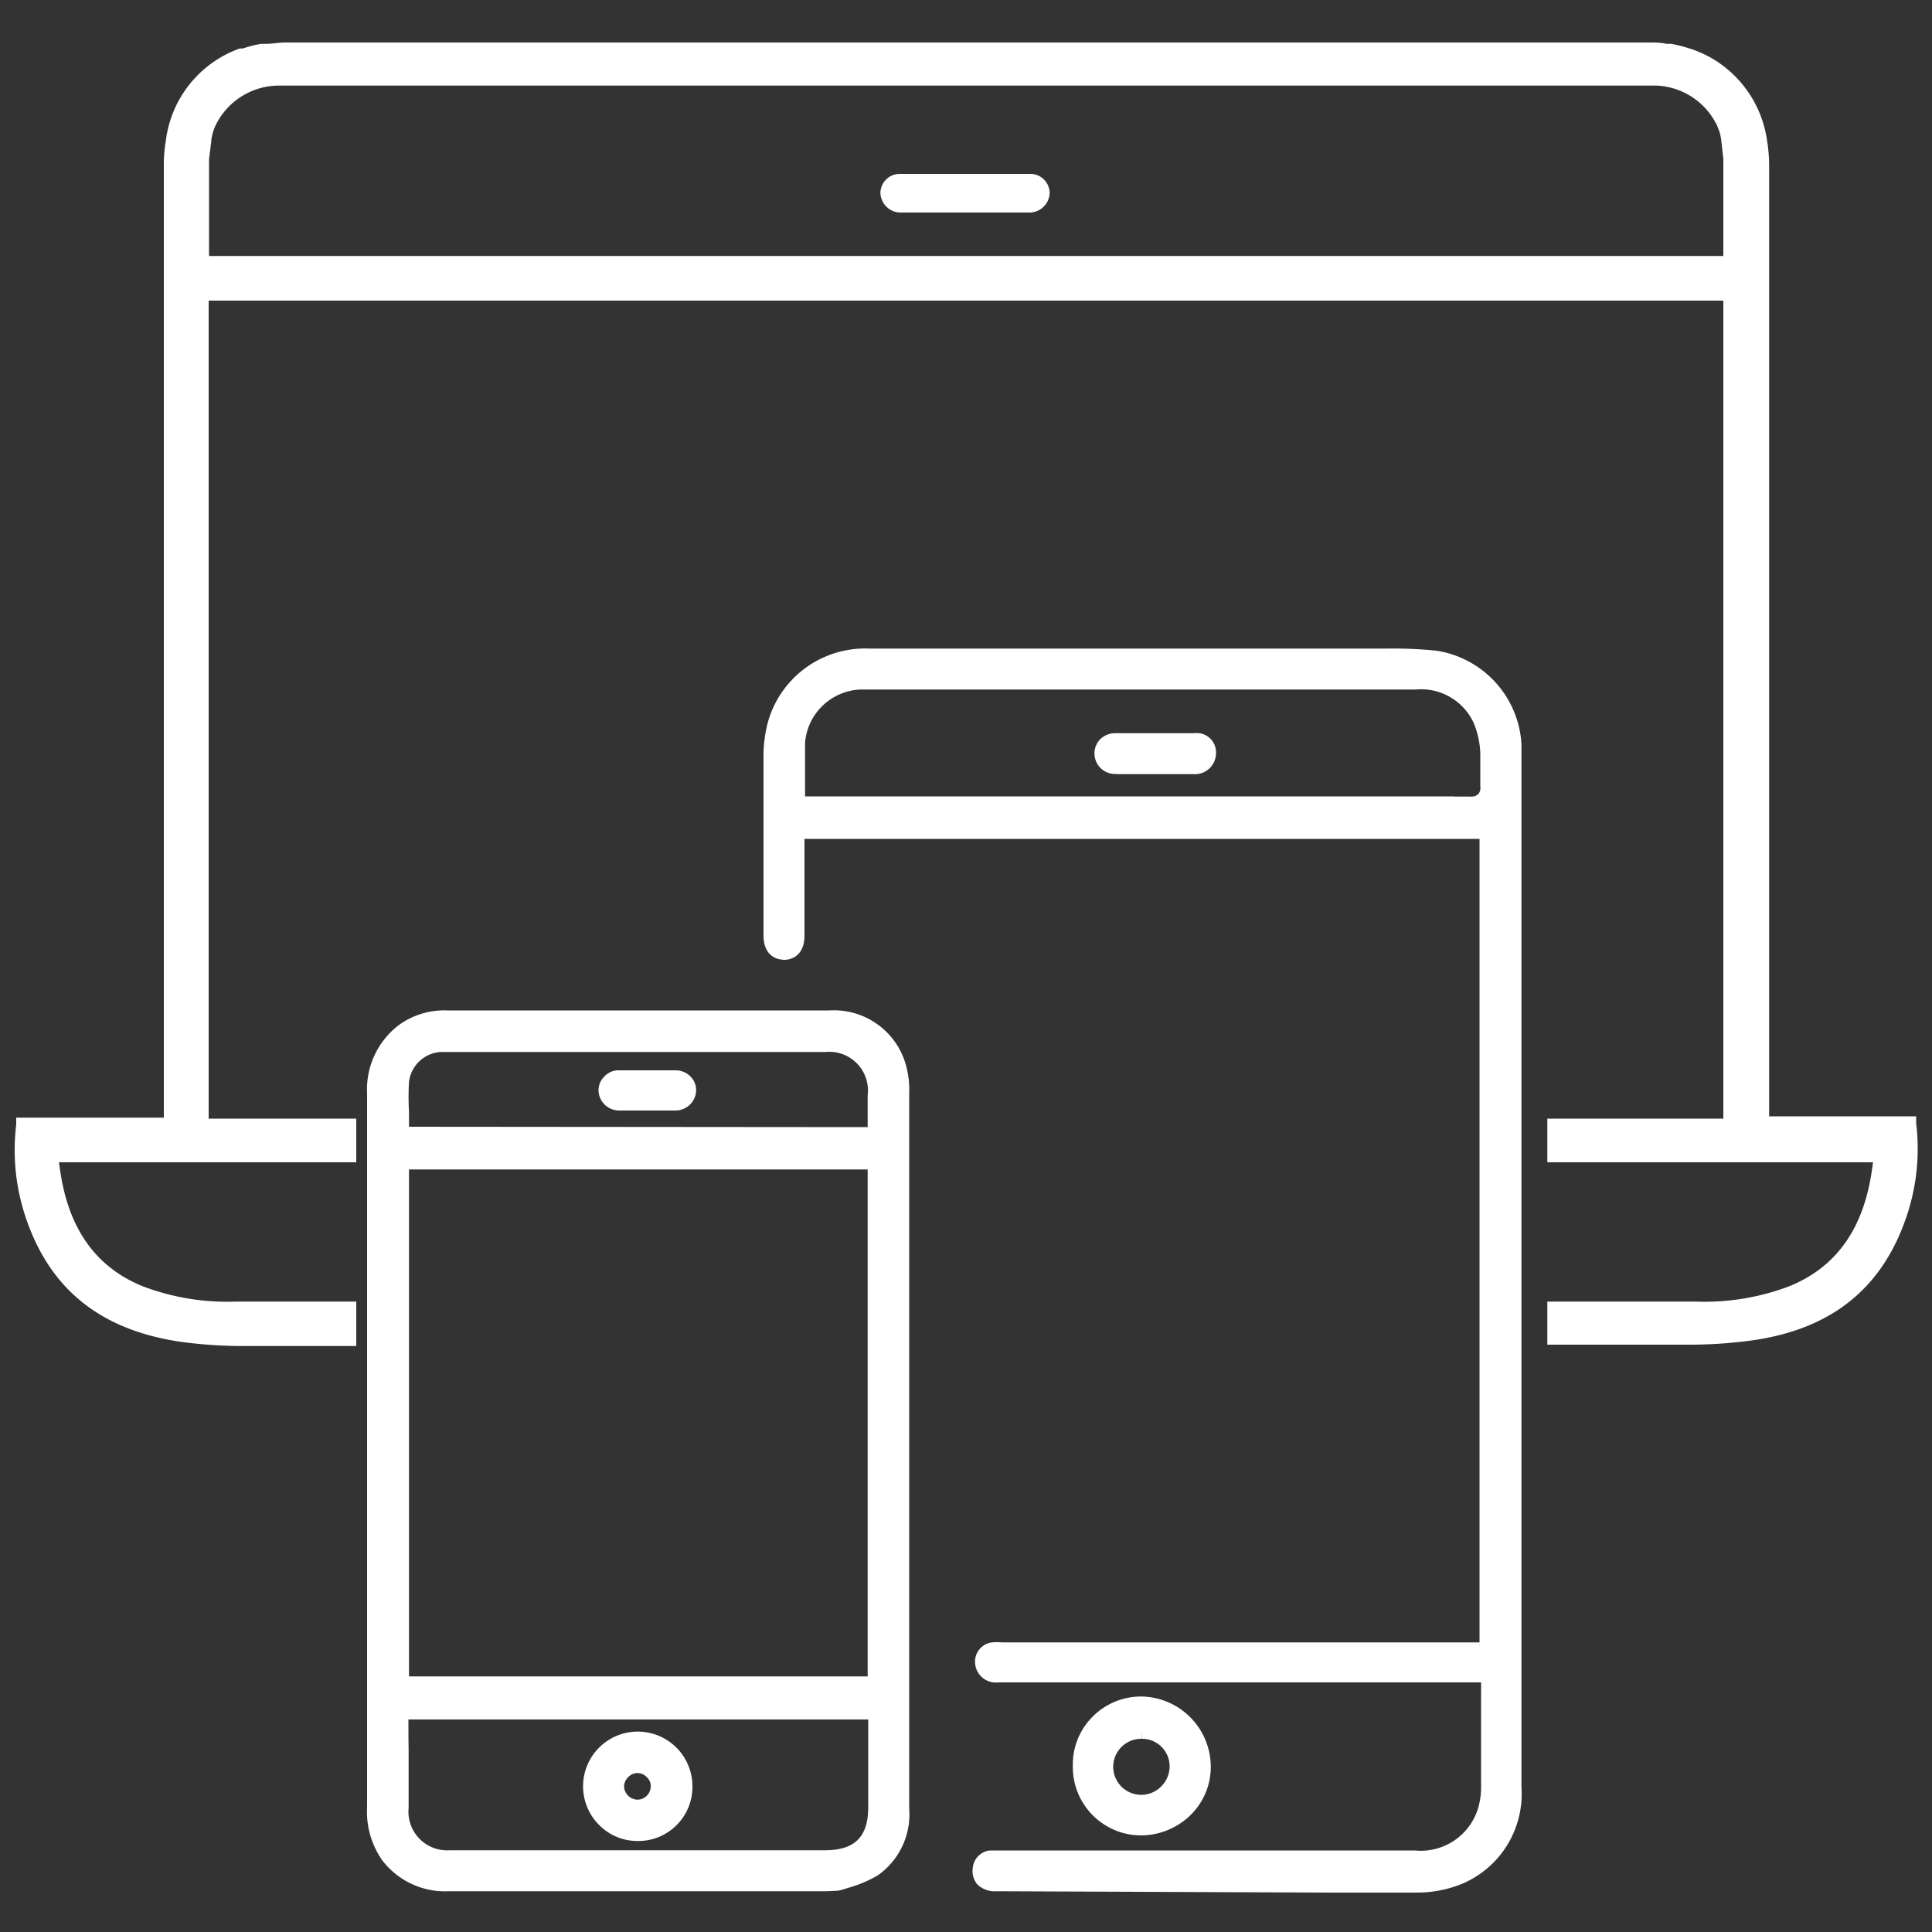
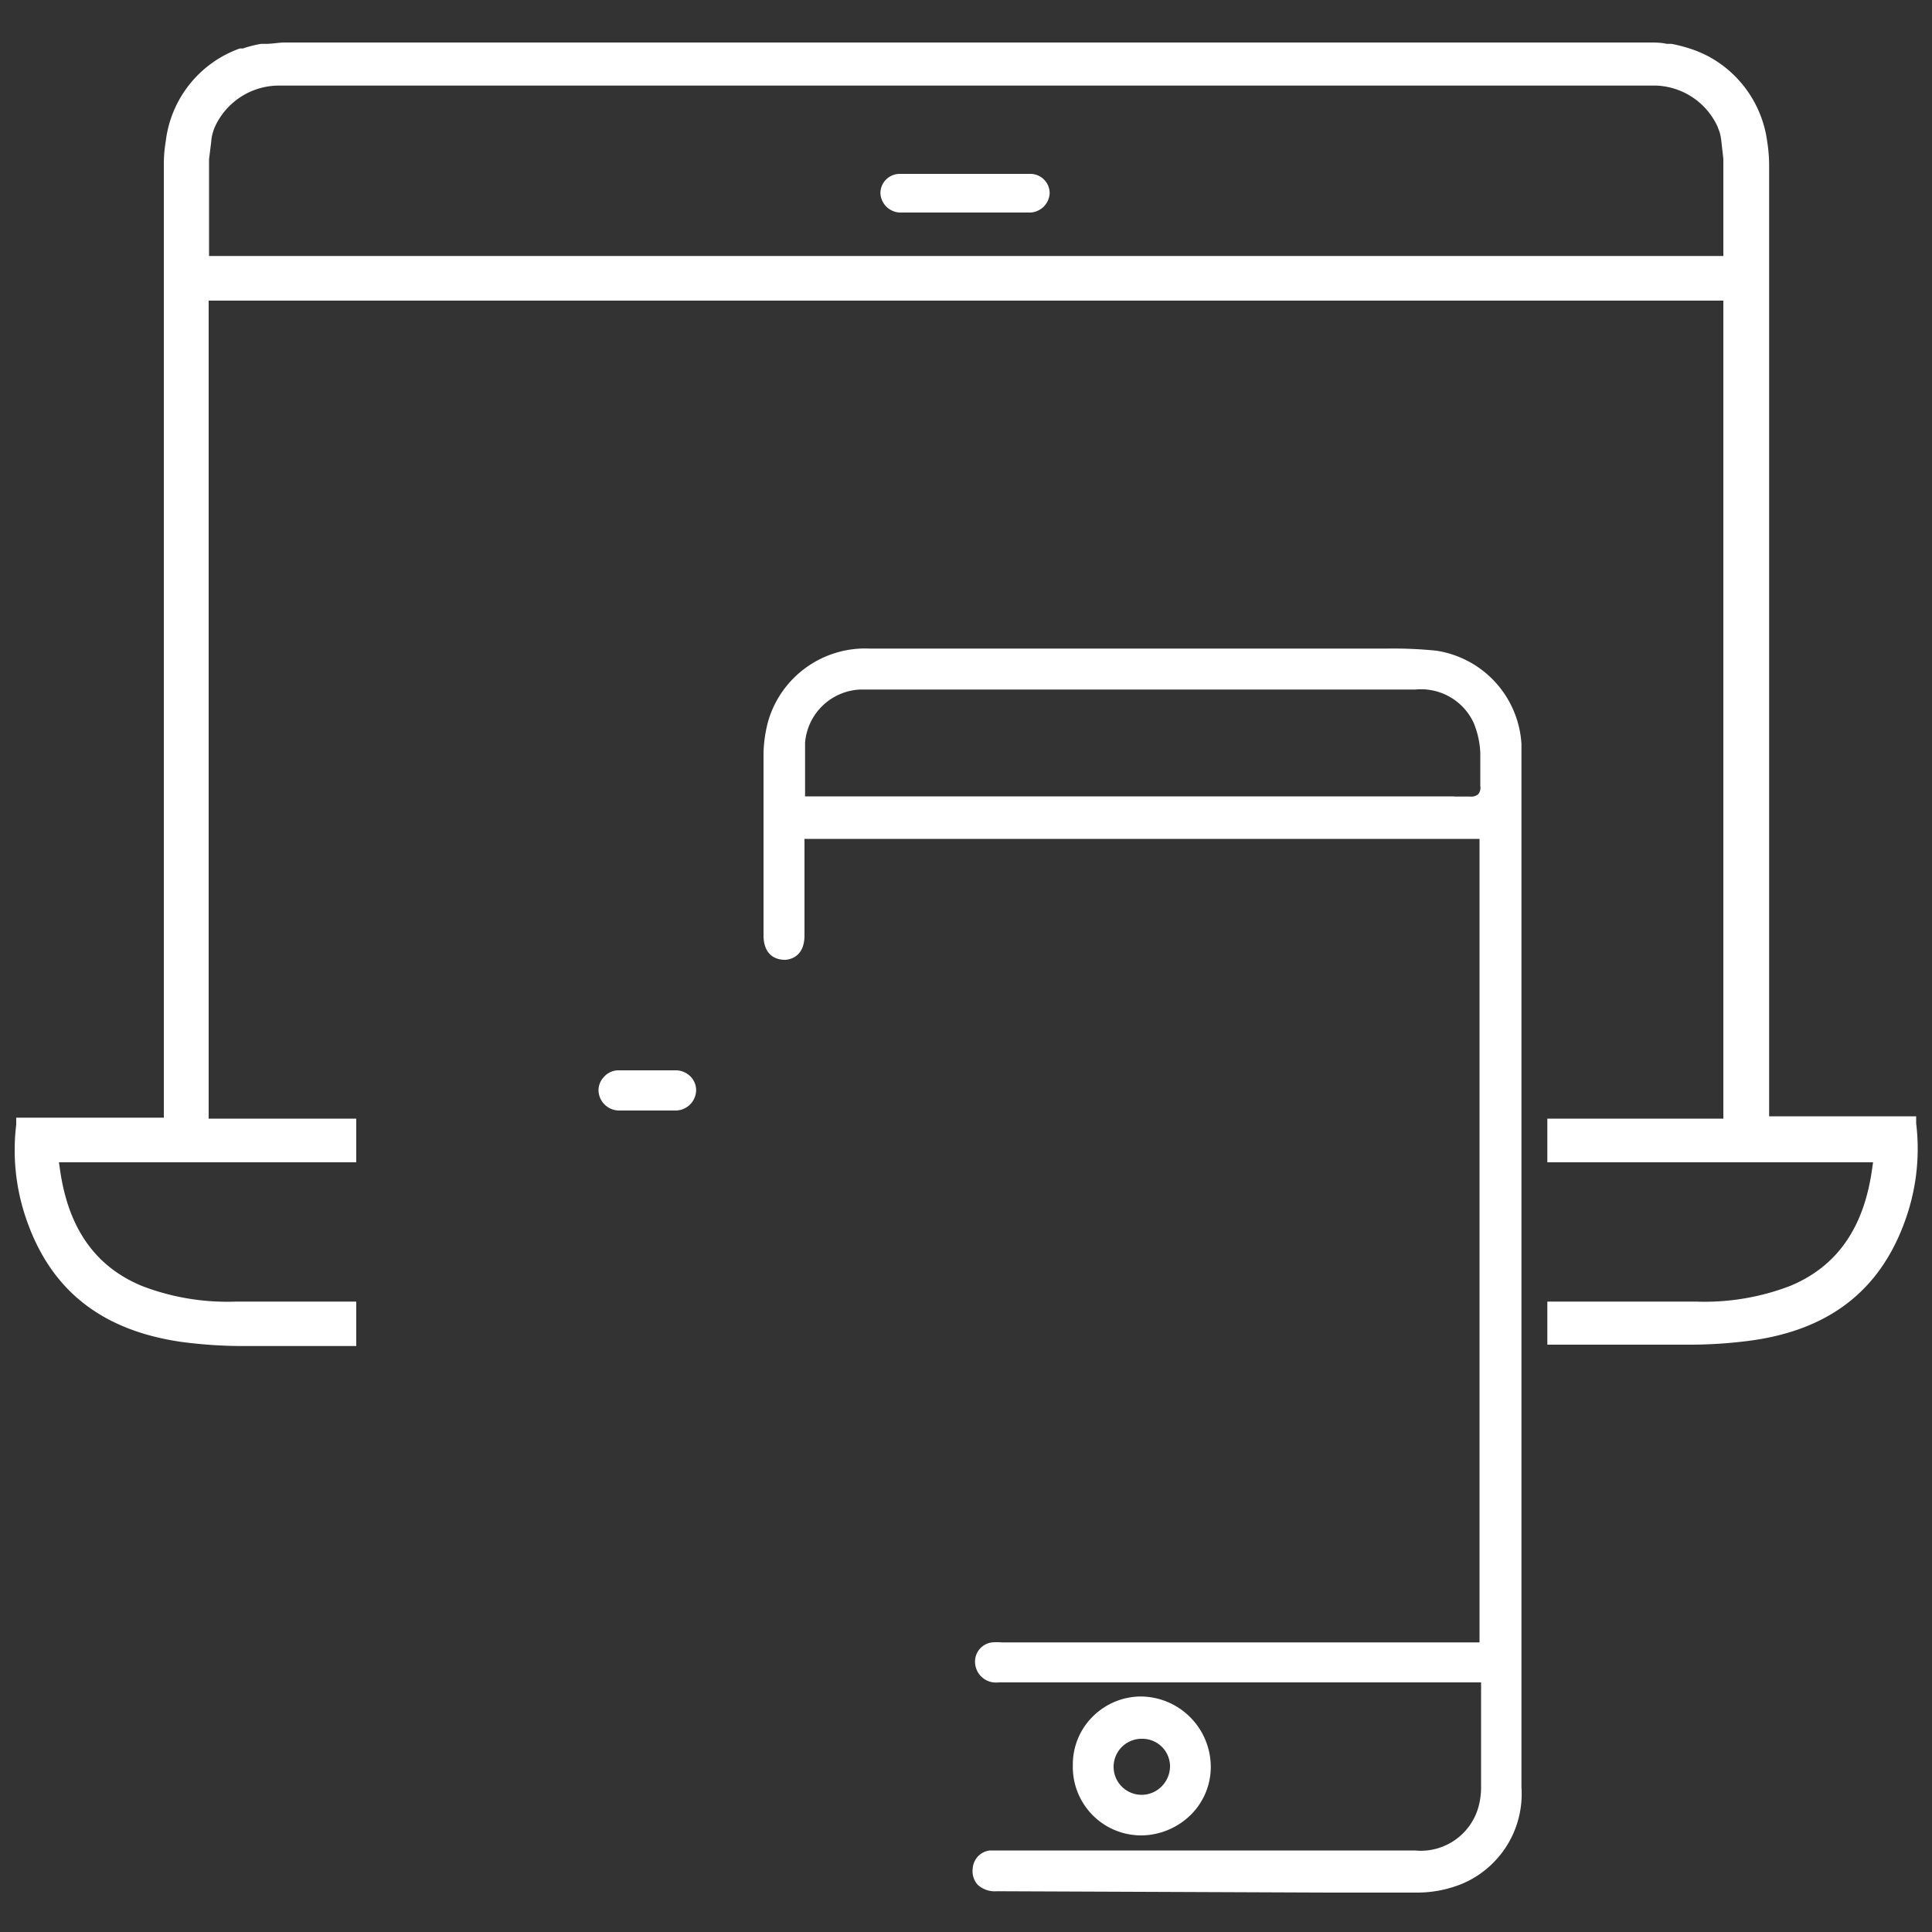
<svg xmlns="http://www.w3.org/2000/svg" id="Layer_1" data-name="Layer 1" viewBox="0 0 100 100">
  <rect x="0" y="0" width="100" height="100" fill="#333333" stroke="none" />
  <defs>
    <style>.cls-1{fill:#fff;}</style>
  </defs>
  <path class="cls-1" d="M51.59,97.89a1.3,1.3,0,0,1-1-.35,1.07,1.07,0,0,1-.24-.85,1,1,0,0,1,.88-.91h22a3.1,3.1,0,0,0,3.32-2.35,3.81,3.81,0,0,0,.11-.86v-5.1a1.68,1.68,0,0,0,0-.2l0-.19H51.73a1.77,1.77,0,0,1-.32,0,1.08,1.08,0,0,1-.94-1,1,1,0,0,1,.88-1.07,2.8,2.8,0,0,1,.5,0H76.58V43.42H41.64V46c0,.81,0,1.61,0,2.42,0,1.15-.81,1.25-1,1.26-.71,0-1.12-.46-1.12-1.26V47.24q0-4.14,0-8.27a6.89,6.89,0,0,1,.26-1.71A5.23,5.23,0,0,1,45,33.57H71.81a22.06,22.06,0,0,1,2.54.11,5.2,5.2,0,0,1,4.4,4.82v54a5.05,5.05,0,0,1-3.06,5,6.18,6.18,0,0,1-2.4.46q-2.25,0-4.5,0ZM75.27,41.23l.82,0a.56.56,0,0,0,.42-.12.52.52,0,0,0,.11-.43q0-.36,0-.72c0-.32,0-.65,0-1a4.57,4.57,0,0,0-.35-1.56,3,3,0,0,0-3-1.71H44.52a3,3,0,0,0-2.85,2.75c0,.58,0,1.17,0,1.78,0,.19,0,.63,0,1H75.27Z" />
-   <path class="cls-1" d="M42.79,97.89H23.25a4.1,4.1,0,0,1-3.45-1.58A4.39,4.39,0,0,1,19,93.53q0-8.23,0-16.47v-9q0-5.73,0-11.46a4.19,4.19,0,0,1,1.55-3.47,4,4,0,0,1,2.62-.83H42.92a3.87,3.87,0,0,1,4,2.94,4.84,4.84,0,0,1,.14,1.37v24.6q0,6.21,0,12.41a3.85,3.85,0,0,1-1.63,3.45,6.34,6.34,0,0,1-1.48.63l-.38.12a1.3,1.3,0,0,1-.37.05ZM21.15,90.45c0,1.1,0,2.11,0,3.13a2,2,0,0,0,2.11,2.19H42.69c1.55,0,2.24-.69,2.25-2.21V89H21.14C21.14,89.45,21.14,90.15,21.15,90.45Zm23.76-3.68V60.53H21.17V86.77Zm0-28.43v-.59c0-.36,0-.71,0-1.06a2,2,0,0,0-2.17-2.24c-2,0-3.87,0-5.79,0H23A1.76,1.76,0,0,0,21.17,56a13.19,13.19,0,0,0,0,1.54c0,.25,0,.48,0,.72v.06Z" />
-   <path class="cls-1" d="M59.11,95a3.54,3.54,0,0,1-3.58-3.63,3.48,3.48,0,0,1,1-2.49,3.54,3.54,0,0,1,2.54-1.07,3.65,3.65,0,0,1,3.6,3.62,3.49,3.49,0,0,1-1,2.47A3.7,3.7,0,0,1,59.13,95Zm0-5a1.45,1.45,0,1,0,1,2.46,1.49,1.49,0,0,0,.43-1A1.43,1.43,0,0,0,59.12,90l0-.4Z" />
-   <path class="cls-1" d="M57.79,40.06a1.07,1.07,0,0,1-1.14-1,1.06,1.06,0,0,1,.28-.78,1.11,1.11,0,0,1,.82-.33c.68,0,1.36,0,2,0s1.37,0,2.06,0A1,1,0,0,1,62.94,39a1.09,1.09,0,0,1-1.16,1.07h-4Z" />
-   <path class="cls-1" d="M33,95.29a2.78,2.78,0,0,1-2-.84,2.83,2.83,0,1,1,4.84-2A2.8,2.8,0,0,1,33,95.29Zm0-3.52a.68.68,0,0,0-.49.22.7.7,0,0,0-.21.48.72.72,0,0,0,.67.68.69.69,0,0,0,.71-.67.59.59,0,0,0-.17-.46A.7.7,0,0,0,33,91.77Z" />
+   <path class="cls-1" d="M59.11,95a3.54,3.54,0,0,1-3.58-3.63,3.48,3.48,0,0,1,1-2.49,3.54,3.54,0,0,1,2.54-1.07,3.65,3.65,0,0,1,3.6,3.62,3.49,3.49,0,0,1-1,2.47A3.7,3.7,0,0,1,59.13,95m0-5a1.45,1.45,0,1,0,1,2.46,1.49,1.49,0,0,0,.43-1A1.43,1.43,0,0,0,59.12,90l0-.4Z" />
  <path class="cls-1" d="M32.62,57.48h-.57a1.07,1.07,0,0,1-1.07-1,1,1,0,0,1,.29-.75,1,1,0,0,1,.74-.33l1.52,0,1.48,0a1.08,1.08,0,0,1,.74.33,1,1,0,0,1,.28.75,1.07,1.07,0,0,1-1.08,1H32.62Z" />
  <path class="cls-1" d="M47.46,11h-.78a1.05,1.05,0,0,1-1.11-1,1,1,0,0,1,1-1h6.76a1,1,0,0,1,1,1,1.05,1.05,0,0,1-1.11,1H47.46Z" />
  <path class="cls-1" d="M80.09,67.37h7.68a12.38,12.38,0,0,0,4.86-.8c2.44-1,3.83-3,4.26-6l.06-.41H80.09V57.9H89.2V15.56H10.8V57.9h7.64v2.26H3.05l.06.41c.43,3,1.82,5,4.26,6a12.29,12.29,0,0,0,4.84.8h6.23v2.3H12.8a24.13,24.13,0,0,1-3.46-.22c-4.19-.62-6.83-2.77-8.06-6.59a10.93,10.93,0,0,1-.44-4.65l0-.36H8.48V14.44l0-.4V8.48a7,7,0,0,1,.1-1.17,5.83,5.83,0,0,1,3.83-4.8l.16,0a6.19,6.19,0,0,1,.94-.24l.25,0c.31,0,.62-.06.93-.07H85.36c.3,0,.61,0,.91.07l.24,0a7.55,7.55,0,0,1,.91.23l.19.06a6.76,6.76,0,0,1,.86.38,5.88,5.88,0,0,1,3,4.39,7.87,7.87,0,0,1,.1,1.21V14l0,.78v43h7.61l0,.36a10.93,10.93,0,0,1-.44,4.65c-1.23,3.82-3.87,6-8.06,6.59a24.13,24.13,0,0,1-3.46.22H80.09ZM89.2,13.25V8.37l0-.15-.1-.88a2.64,2.64,0,0,0-.1-.52l-.11-.29a3.65,3.65,0,0,0-3.16-2.1l-.59,0H14.89l-.51,0a3.65,3.65,0,0,0-3.24,2.1,2,2,0,0,0-.1.26,2.27,2.27,0,0,0-.11.57l-.11.88,0,.78v4.23Z" />
</svg>